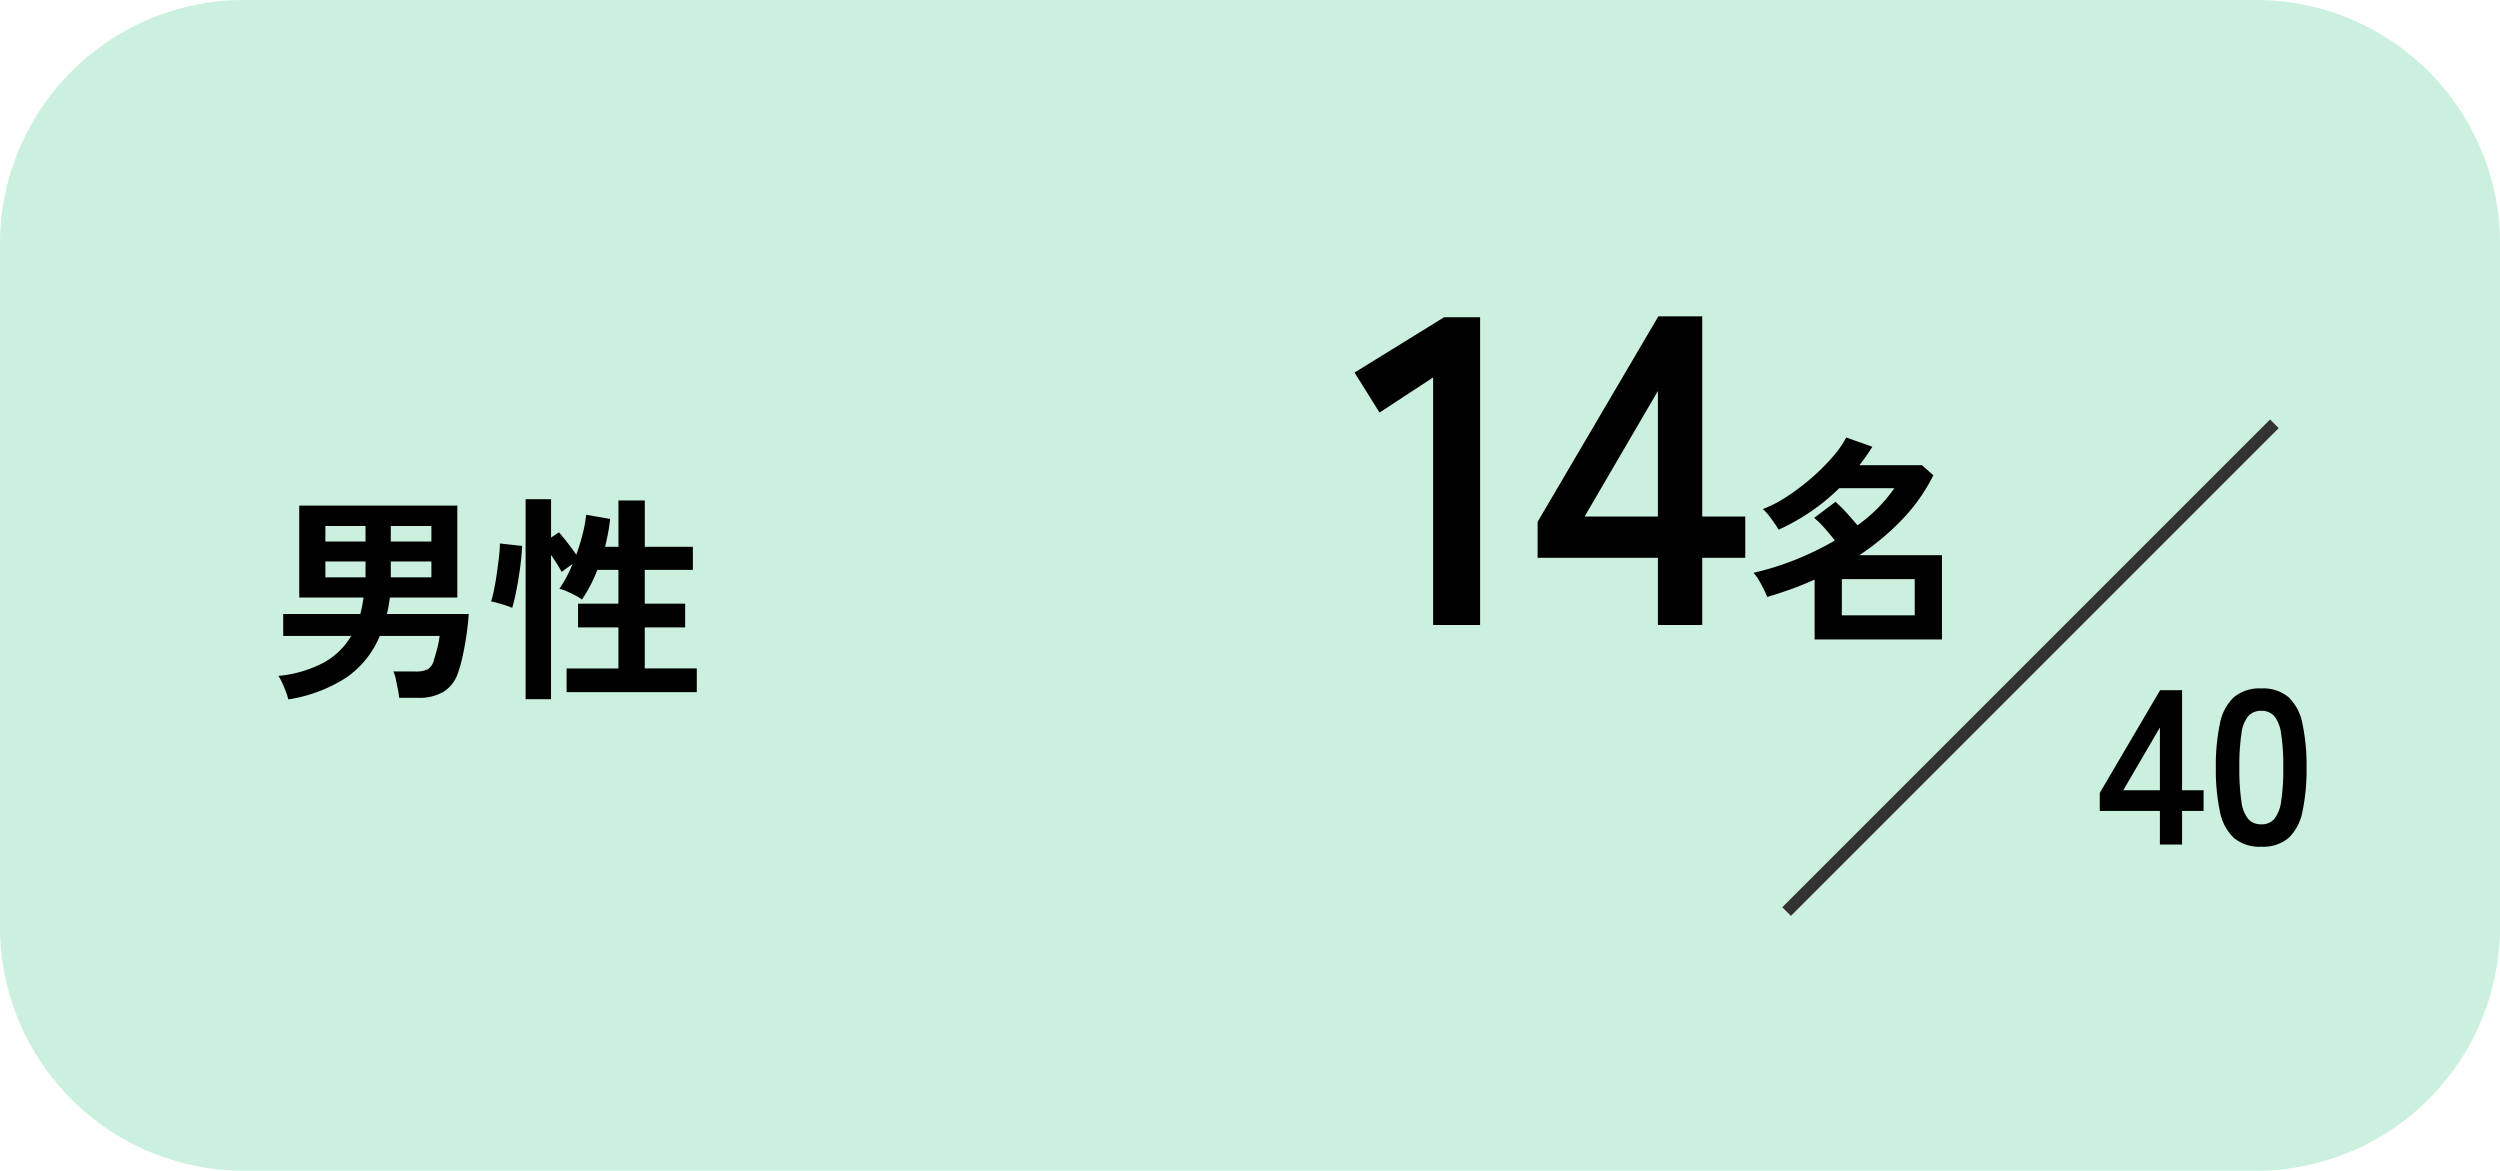
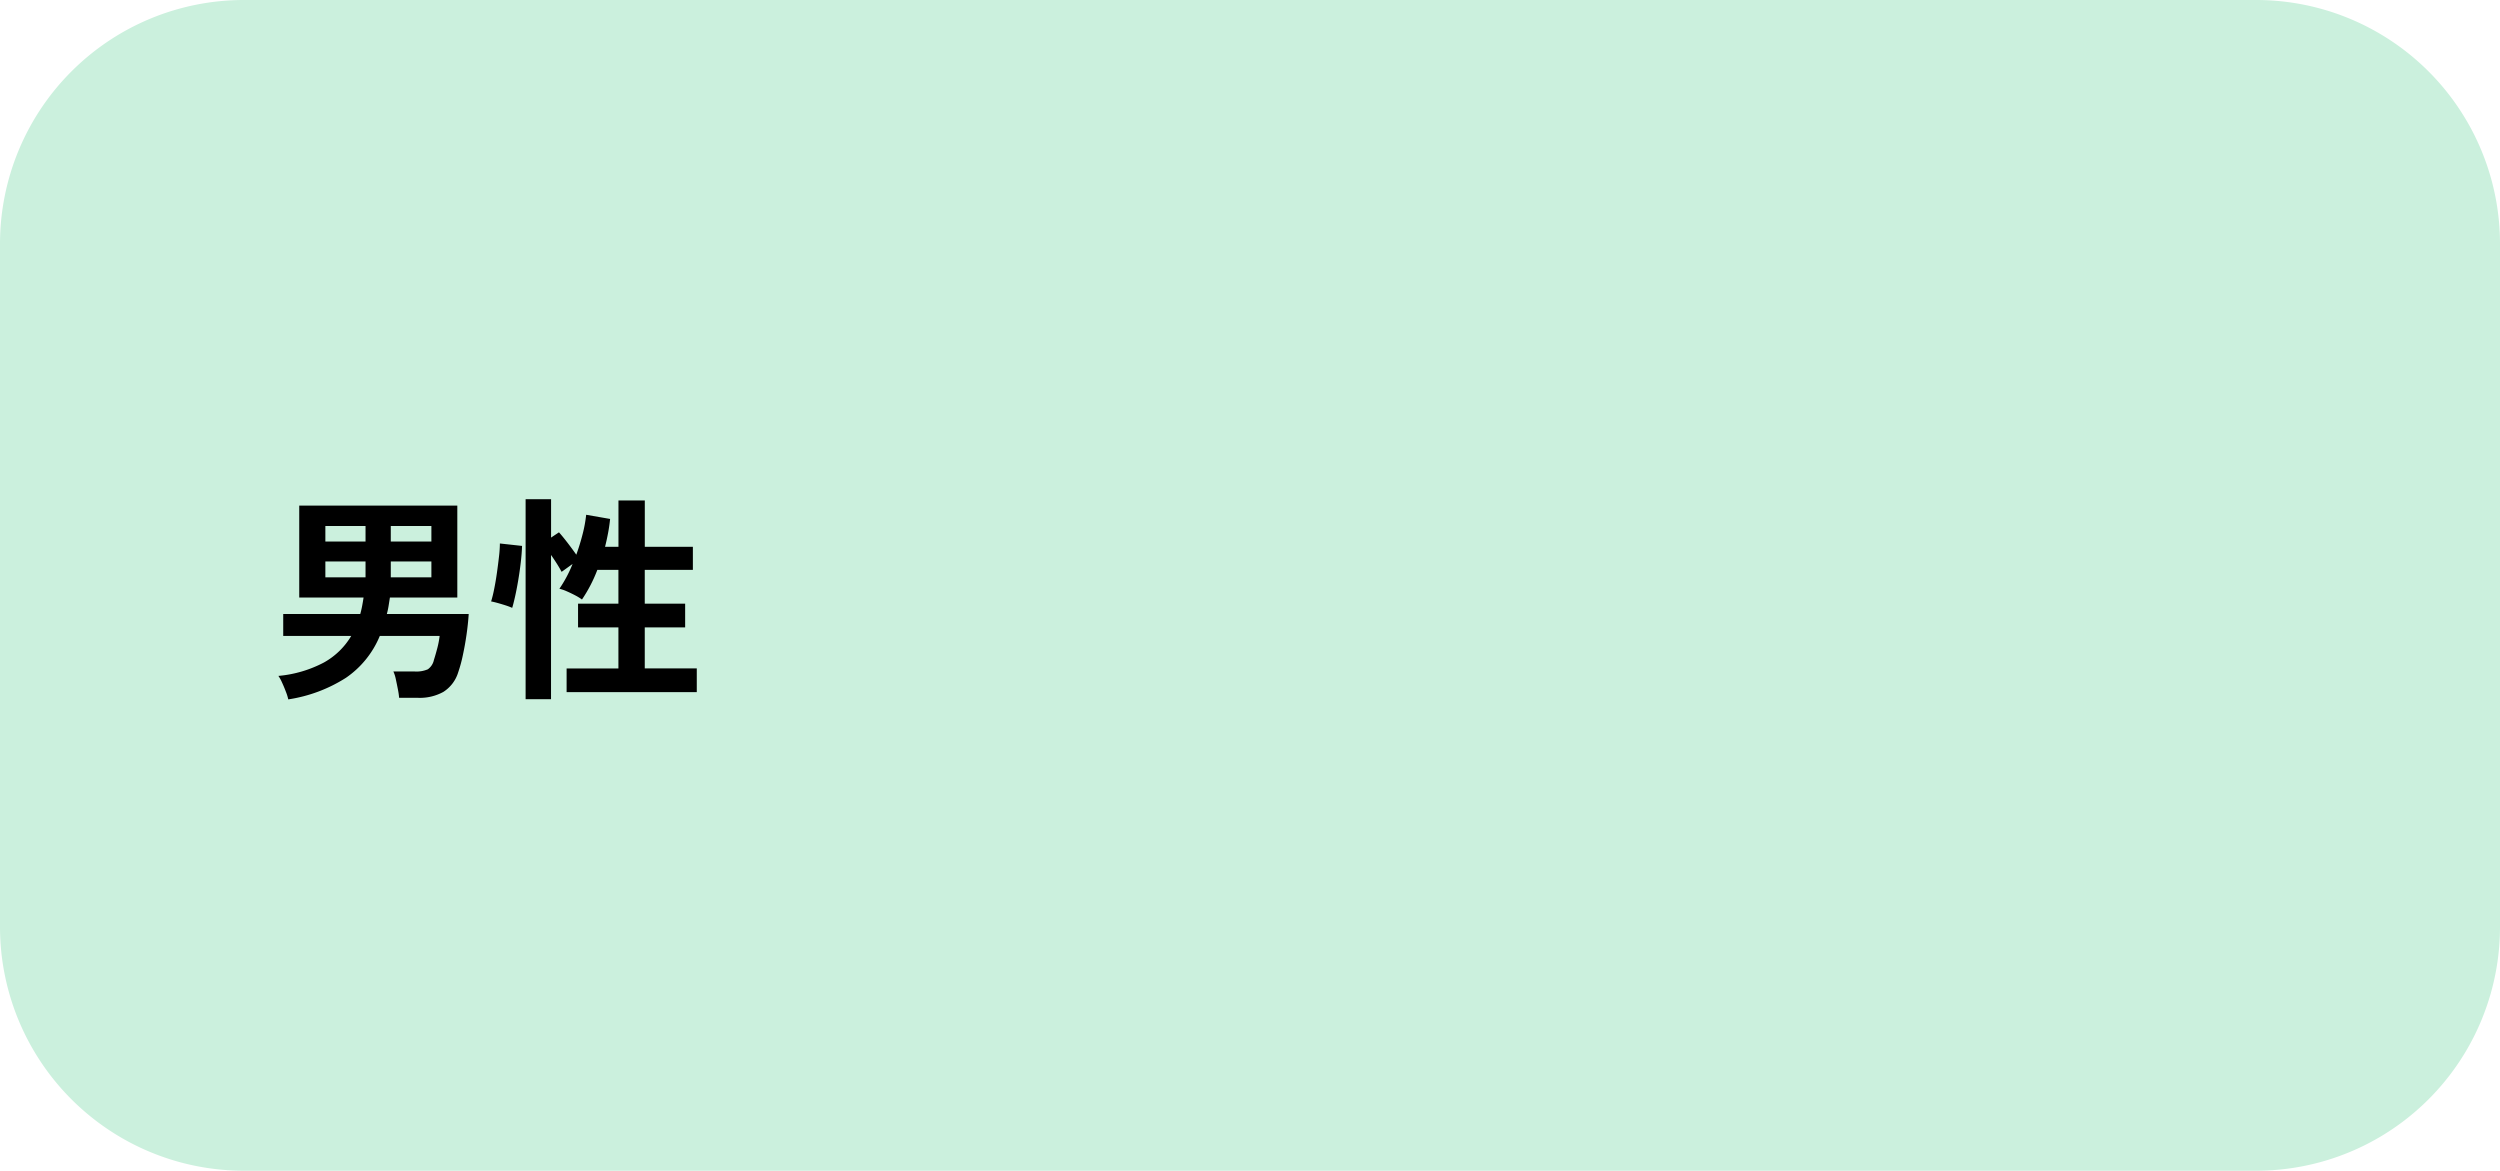
<svg xmlns="http://www.w3.org/2000/svg" width="205" height="96" viewBox="0 0 205 96">
  <g id="グループ_1631" data-name="グループ 1631" transform="translate(-2218 -5707)">
    <path id="パス_5239" data-name="パス 5239" d="M20,0H185a20,20,0,0,1,20,20V76a20,20,0,0,1-20,20H20A20,20,0,0,1,0,76V20A20,20,0,0,1,20,0Z" transform="translate(2218 5707)" fill="#cbf0dd" />
-     <path id="パス_5261" data-name="パス 5261" d="M5.112,0V-2.754H.18V-4.23l4.95-8.424h1.8v8.208H8.694v1.692H6.93V0ZM2.106-4.446H5.112V-9.594ZM13.428.18a3.27,3.27,0,0,1-2.25-.72A4.005,4.005,0,0,1,10.035-2.7,16.328,16.328,0,0,1,9.7-6.3a16.453,16.453,0,0,1,.333-3.609,4.012,4.012,0,0,1,1.143-2.169,3.27,3.27,0,0,1,2.25-.72,3.235,3.235,0,0,1,2.241.72A4.045,4.045,0,0,1,16.8-9.909,16.453,16.453,0,0,1,17.136-6.3,16.327,16.327,0,0,1,16.8-2.7,4.038,4.038,0,0,1,15.669-.54,3.235,3.235,0,0,1,13.428.18Zm0-1.836a1.357,1.357,0,0,0,1.053-.423,2.89,2.89,0,0,0,.567-1.431,16.747,16.747,0,0,0,.18-2.79,16.89,16.89,0,0,0-.18-2.808,2.89,2.89,0,0,0-.567-1.431,1.357,1.357,0,0,0-1.053-.423,1.385,1.385,0,0,0-1.062.423A2.782,2.782,0,0,0,11.8-9.108,17.764,17.764,0,0,0,11.628-6.3,17.613,17.613,0,0,0,11.8-3.51a2.782,2.782,0,0,0,.567,1.431A1.385,1.385,0,0,0,13.428-1.656Z" transform="translate(2390 5776.25)" />
-     <path id="パス_5244" data-name="パス 5244" d="M6.516,0V-20.3l-4.392,2.88L.072-20.7l7.344-4.536h2.952V0ZM24.948,0V-5.508H15.084V-8.46l9.9-16.848h3.6V-8.892h3.528v3.384H28.584V0ZM18.936-8.892h6.012v-10.3ZM37.8,1.188V-3.726q-.954.432-1.926.783T33.912-2.3a7.083,7.083,0,0,0-.3-.666q-.189-.378-.4-.738a2.992,2.992,0,0,0-.432-.576,22.985,22.985,0,0,0,3.456-1.08A24.277,24.277,0,0,0,39.456-6.93q-.342-.45-.81-.981a7.967,7.967,0,0,0-.882-.873L39.51-10.1a11.2,11.2,0,0,1,.9.891q.5.549.9,1.035a12.275,12.275,0,0,0,3.024-3.042H39.816a16.93,16.93,0,0,1-2.295,1.89,18.264,18.264,0,0,1-2.673,1.512,6.1,6.1,0,0,0-.333-.522q-.225-.324-.486-.657a3.418,3.418,0,0,0-.477-.513,10.268,10.268,0,0,0,1.962-1.017,17.749,17.749,0,0,0,2.016-1.521,17.332,17.332,0,0,0,1.728-1.719,8.358,8.358,0,0,0,1.134-1.611l2.142.756q-.252.4-.513.774t-.549.738H46.6l.936.828a14.746,14.746,0,0,1-2.574,3.645,20.7,20.7,0,0,1-3.492,2.907H48.24V1.188Zm2.232-1.98h5.976v-2.97H40.032Z" transform="translate(2329 5758.25)" />
    <path id="パス_5241" data-name="パス 5241" d="M1.638,1.35a3.924,3.924,0,0,0-.2-.639Q1.3.342,1.134-.018A3.223,3.223,0,0,0,.828-.576a9.854,9.854,0,0,0,3.735-1.1A5.97,5.97,0,0,0,6.8-3.852H1.224v-1.8H7.542q.09-.324.153-.657T7.812-7H2.538v-7.542H15.5V-7H9.972l-.108.684a5.958,5.958,0,0,1-.144.666h6.714q-.054.828-.18,1.7t-.3,1.674A11.472,11.472,0,0,1,15.57-.864a2.9,2.9,0,0,1-1.215,1.6,3.985,3.985,0,0,1-2.061.486H10.728a5.942,5.942,0,0,0-.1-.693q-.081-.423-.171-.837a2.8,2.8,0,0,0-.2-.63h1.746a2.365,2.365,0,0,0,1.08-.18,1.25,1.25,0,0,0,.5-.774q.144-.45.279-.972a7.315,7.315,0,0,0,.189-.99H9.144A7.737,7.737,0,0,1,6.372-.423,12.178,12.178,0,0,1,1.638,1.35ZM10.044-8.658h3.33v-1.3h-3.33Zm-5.364,0H7.974v-1.3H4.68Zm5.364-2.934h3.33V-12.87h-3.33Zm-5.364,0H7.974V-12.87H4.68ZM21.1,1.332v-16.4h2.088v3.15l.648-.432q.306.342.72.882t.7.954q.306-.846.522-1.7a10.909,10.909,0,0,0,.288-1.575l1.962.342q-.054.558-.162,1.134t-.252,1.152h1.1v-3.8h2.16v3.8h3.942v1.89H30.87V-6.5h3.312v1.944H30.87v3.366h4.266V.756H24.462V-1.188H28.71V-4.554H25.4V-6.5H28.71V-9.27H26.982a11.83,11.83,0,0,1-1.26,2.43,4.214,4.214,0,0,0-.558-.342q-.342-.18-.693-.333a3.281,3.281,0,0,0-.6-.207,10.369,10.369,0,0,0,1.08-2.034l-.9.648Q23.9-9.4,23.67-9.765t-.486-.729V1.332ZM20-6.156a5.231,5.231,0,0,0-.531-.2q-.333-.108-.666-.2t-.531-.126A10.04,10.04,0,0,0,18.522-7.7q.126-.621.225-1.323t.171-1.341a9.852,9.852,0,0,0,.072-1.071l1.818.2q-.018.612-.108,1.377t-.216,1.5q-.126.738-.261,1.332T20-6.156Z" transform="translate(2240 5763)" />
-     <path id="パス_5255" data-name="パス 5255" d="M40,0,0,40" transform="translate(2364.5 5741.75)" fill="none" stroke="#333" stroke-width="1" />
  </g>
</svg>